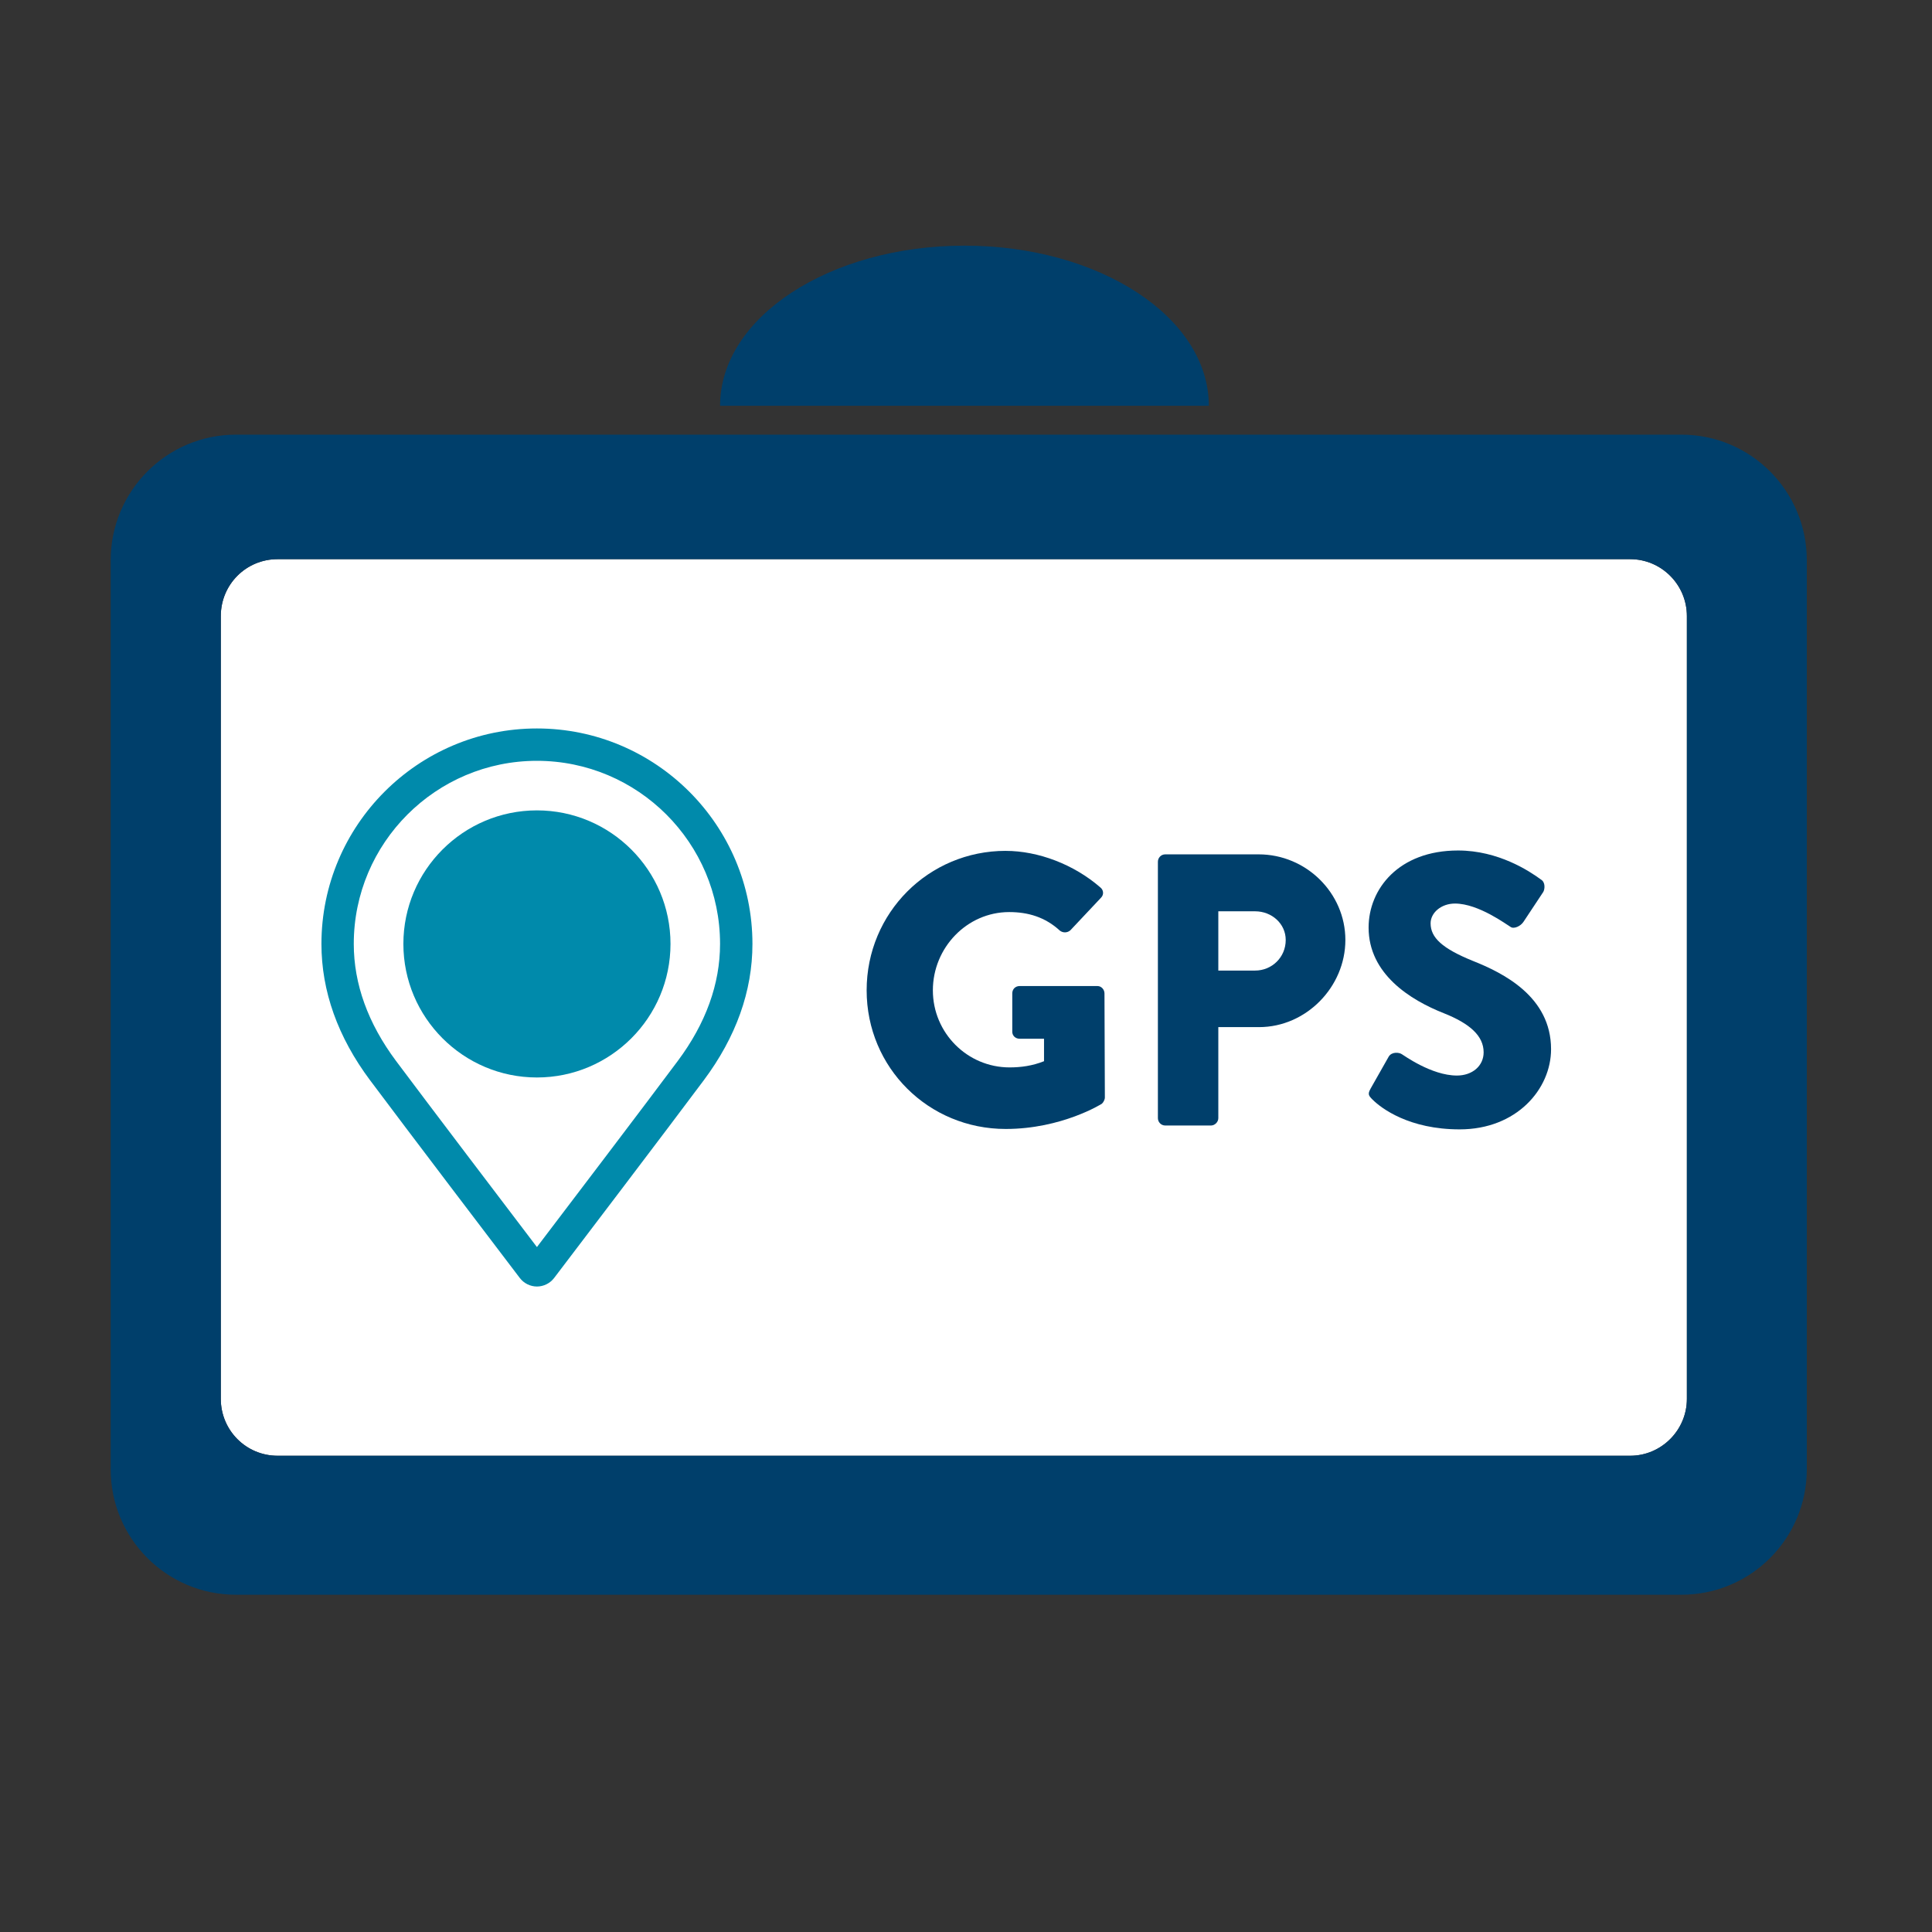
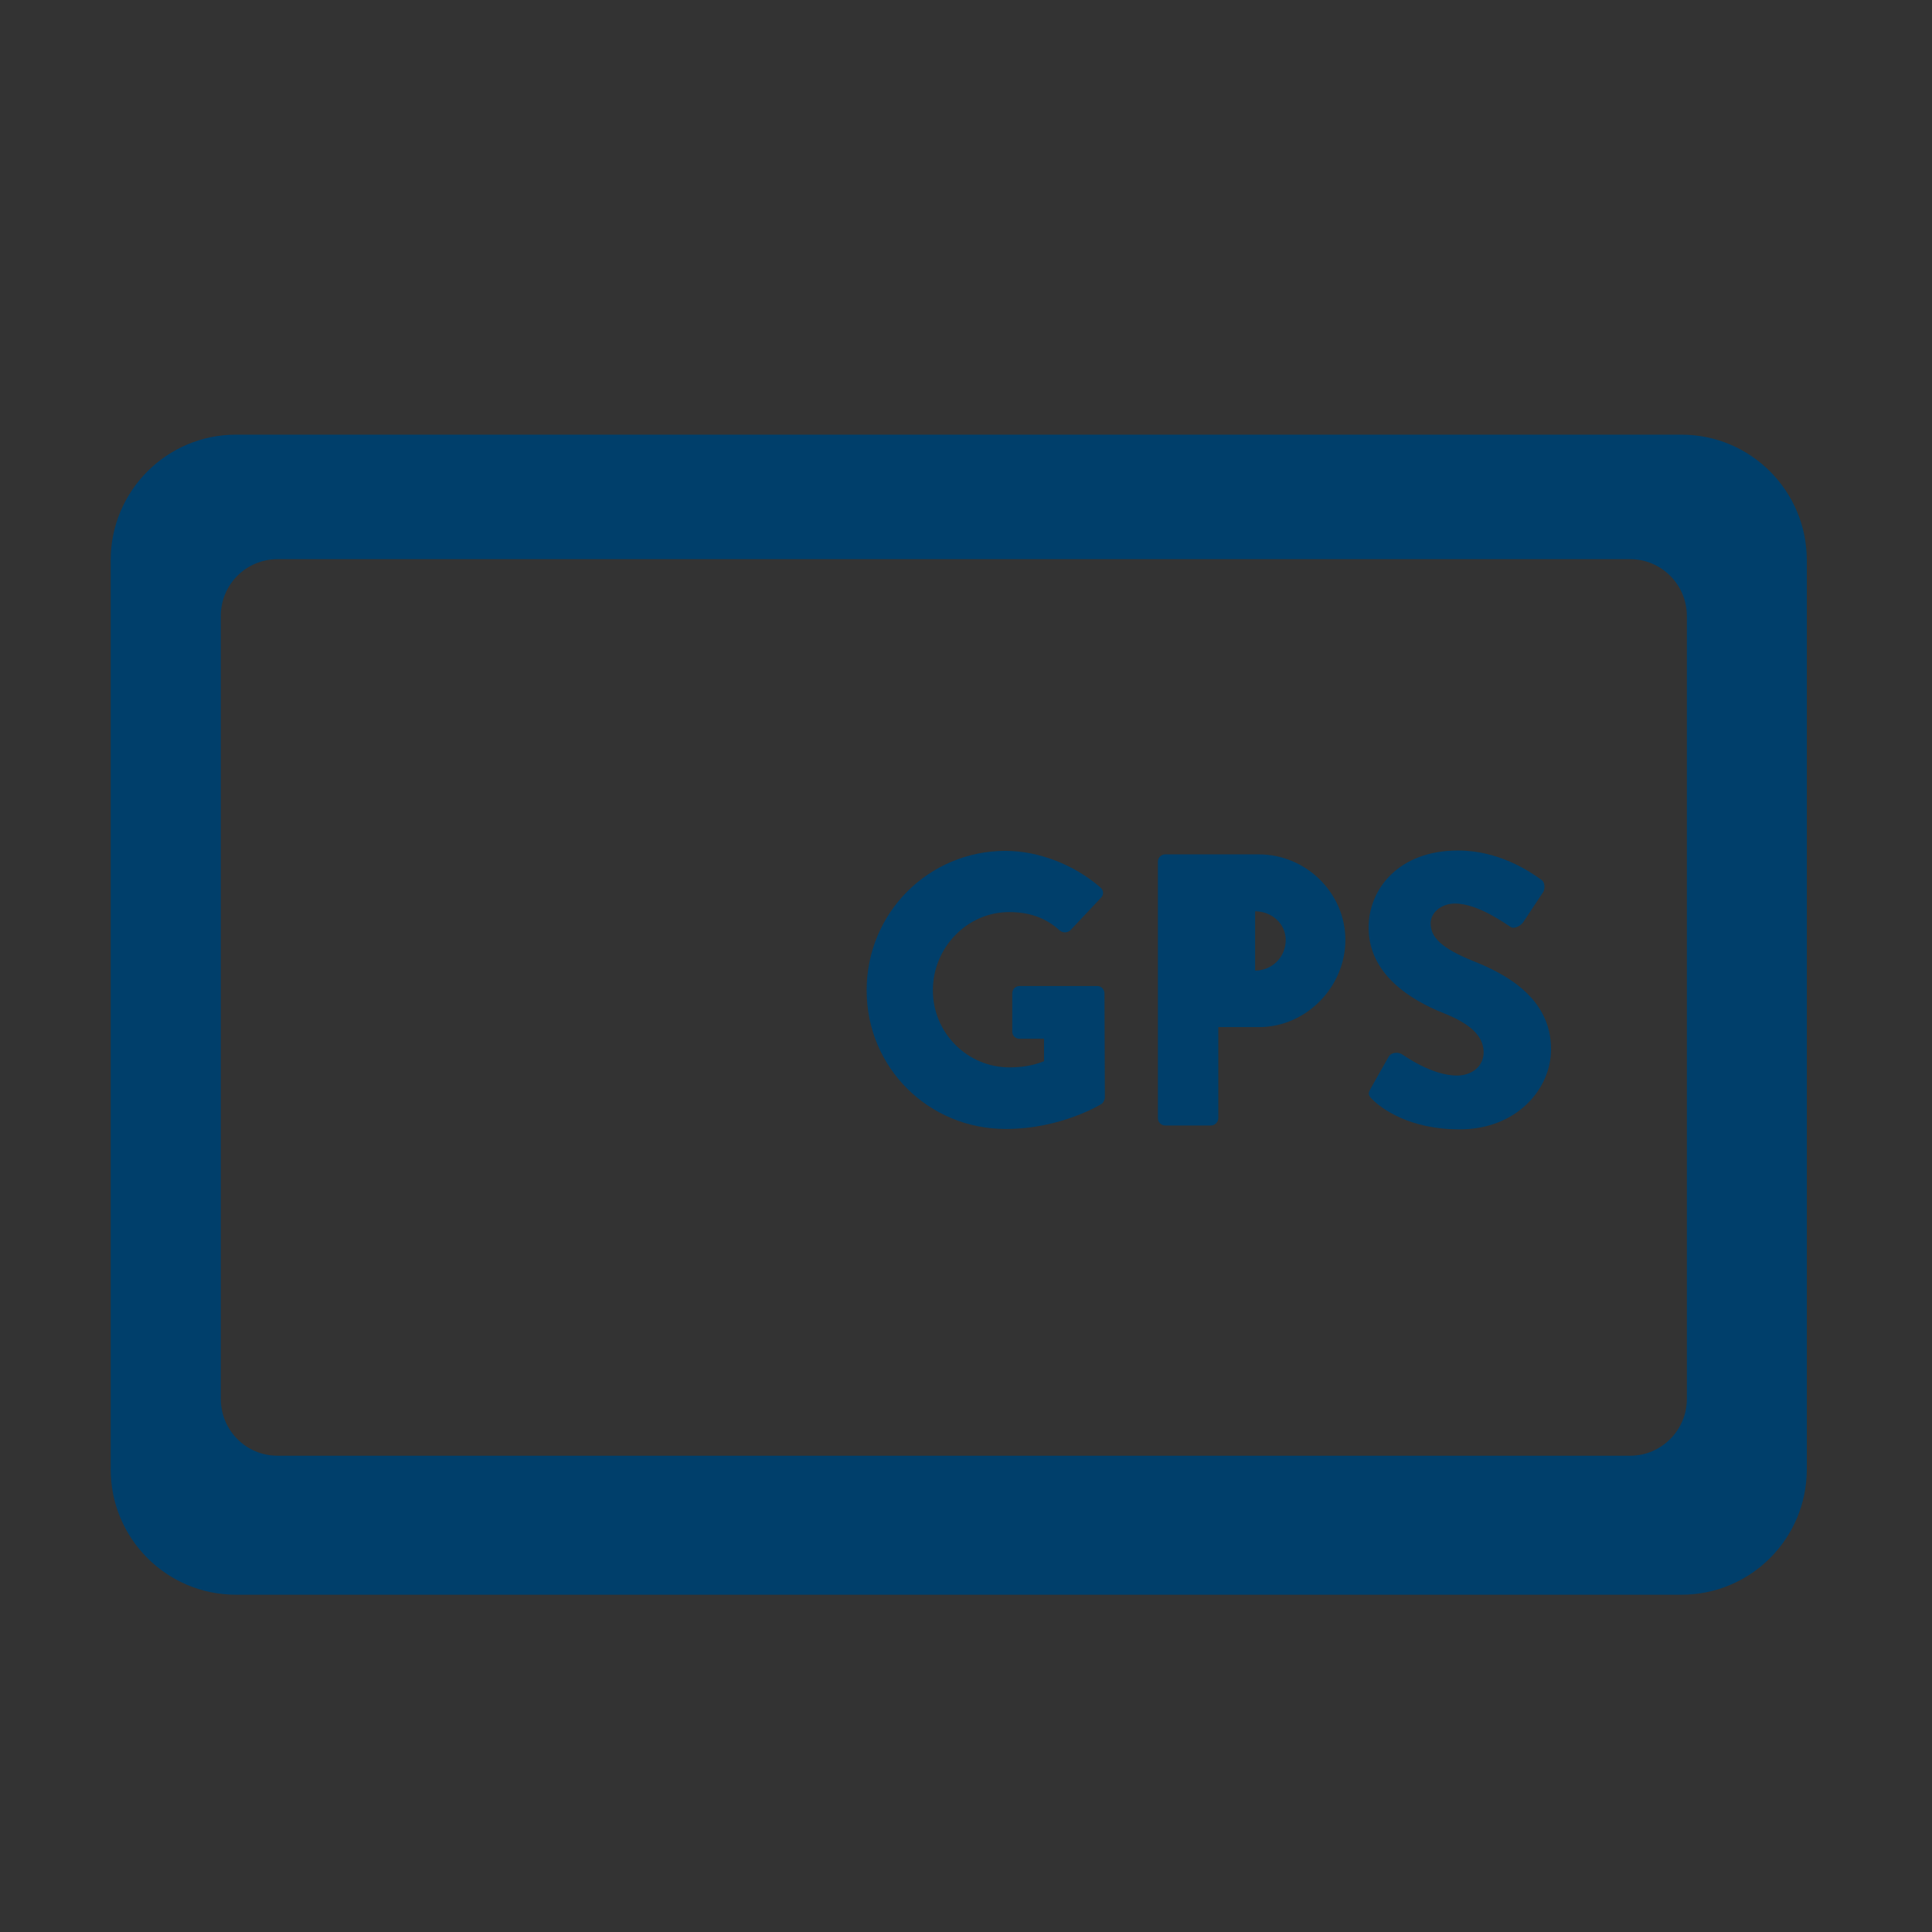
<svg xmlns="http://www.w3.org/2000/svg" id="Layer_1" data-name="Layer 1" viewBox="0 0 800 800">
  <rect x="0" y="0" width="800" height="800" fill="#333333" stroke="none" />
  <defs>
    <style>
      .cls-1 {
        fill: #fff;
      }

      .cls-2 {
        fill: #008aab;
      }

      .cls-3 {
        fill: #003f6b;
      }
    </style>
  </defs>
-   <path class="cls-1" d="m698.5,579.26c0,13-10.63,23.54-23.46,23.54H114.94c-13.05,0-23.51-10.54-23.51-23.54V255.1c0-13.08,10.47-23.56,23.51-23.56h560.1c12.82,0,23.46,10.48,23.46,23.56v324.15Z" />
  <path class="cls-3" d="m696.2,179.98H97.74c-28.75,0-51.91,23.37-51.91,51.99v376.41c0,28.68,23.16,51.97,51.91,51.97h598.46c28.8,0,51.96-23.29,51.96-51.97V231.97c0-28.61-23.16-51.99-51.96-51.99Zm2.3,399.27c0,13-10.63,23.54-23.46,23.54H114.94c-13.05,0-23.51-10.54-23.51-23.54V255.1c0-13.08,10.47-23.56,23.51-23.56h560.1c12.82,0,23.46,10.48,23.46,23.56v324.15Z" />
  <g>
    <path class="cls-3" d="m416.44,352.33c13.47,0,28.23,5.61,39.13,15.08,1.44,1.12,1.6,3.05.32,4.33l-12.67,13.47c-1.28,1.12-3.05,1.12-4.33.16-6.09-5.61-13.15-7.7-21.01-7.7-17.48,0-31.6,14.75-31.6,32.4s14.27,31.92,31.76,31.92c4.65,0,9.46-.64,14.27-2.57v-9.3h-10.1c-1.76,0-3.05-1.28-3.05-2.89v-15.88c0-1.76,1.28-3.05,3.05-3.05h32.24c1.6,0,2.89,1.44,2.89,3.05l.16,43.14c0,.8-.64,2.08-1.28,2.57,0,0-16.52,10.42-39.78,10.42-31.92,0-57.58-25.34-57.58-57.42s25.66-57.74,57.58-57.74Z" />
-     <path class="cls-3" d="m479.46,356.82c0-1.6,1.28-3.05,3.05-3.05h38.65c19.73,0,35.93,16.04,35.93,35.45s-16.2,36.09-35.77,36.09h-16.84v37.69c0,1.6-1.44,3.05-3.05,3.05h-18.92c-1.76,0-3.05-1.44-3.05-3.05v-106.18Zm40.26,45.07c6.9,0,12.67-5.45,12.67-12.67,0-6.74-5.77-11.87-12.67-11.87h-15.24v24.54h15.24Z" />
+     <path class="cls-3" d="m479.46,356.82c0-1.6,1.28-3.05,3.05-3.05h38.65c19.73,0,35.93,16.04,35.93,35.45s-16.2,36.09-35.77,36.09h-16.84v37.69c0,1.6-1.44,3.05-3.05,3.05h-18.92c-1.76,0-3.05-1.44-3.05-3.05v-106.18Zm40.26,45.07c6.9,0,12.67-5.45,12.67-12.67,0-6.74-5.77-11.87-12.67-11.87h-15.24h15.24Z" />
    <path class="cls-3" d="m567.51,450.81l7.54-13.31c1.28-2.08,4.33-1.76,5.45-.96.64.32,12.19,8.82,22.77,8.82,6.42,0,11.07-4.01,11.07-9.62,0-6.74-5.61-11.87-16.52-16.2-13.79-5.45-31.11-16.2-31.11-35.45,0-15.88,12.35-31.92,37.05-31.92,16.68,0,29.51,8.5,34.32,12.03,1.92,1.12,1.6,4.01.96,5.13l-8.18,12.35c-1.12,1.76-4.01,3.21-5.45,2.08-1.44-.8-13.15-9.62-22.93-9.62-5.77,0-10.1,3.85-10.1,8.18,0,5.93,4.81,10.42,17.48,15.56,12.51,4.97,32.4,14.76,32.4,36.57,0,16.52-14.27,33.2-37.85,33.2-20.85,0-32.4-8.66-36.09-12.35-1.6-1.6-2.08-2.25-.8-4.49Z" />
  </g>
  <g>
-     <path class="cls-2" d="m153.27,447.35c14.93,19.99,53.97,71.33,61.64,81.4l.36.47c1.67,2.19,4.32,3.5,7.07,3.5s5.41-1.31,7.09-3.51l.3-.39c7.67-10.09,46.69-61.4,61.67-81.48,13.39-17.93,20.17-36.94,20.17-56.48,0-49.19-40.03-89.22-89.24-89.22s-89.23,40.03-89.23,89.22c0,19.56,6.78,38.57,20.17,56.5Zm69.06-132.31c41.81,0,75.83,34,75.83,75.81,0,16.59-5.89,32.9-17.51,48.47-13.41,17.98-46.19,61.12-58.32,77.06-12.09-15.9-44.94-59.12-58.33-77.05-11.62-15.57-17.51-31.87-17.51-48.48,0-41.81,34.02-75.81,75.83-75.81Z" />
-     <path class="cls-2" d="m222.33,446.16c30.5,0,55.31-24.81,55.31-55.31s-24.81-55.29-55.31-55.29-55.3,24.8-55.3,55.29,24.8,55.31,55.3,55.31Z" />
-   </g>
-   <path class="cls-3" d="m298.17,168.02c0-36.62,45.31-66.3,101.19-66.3s101.19,29.69,101.19,66.3" />
+     </g>
</svg>